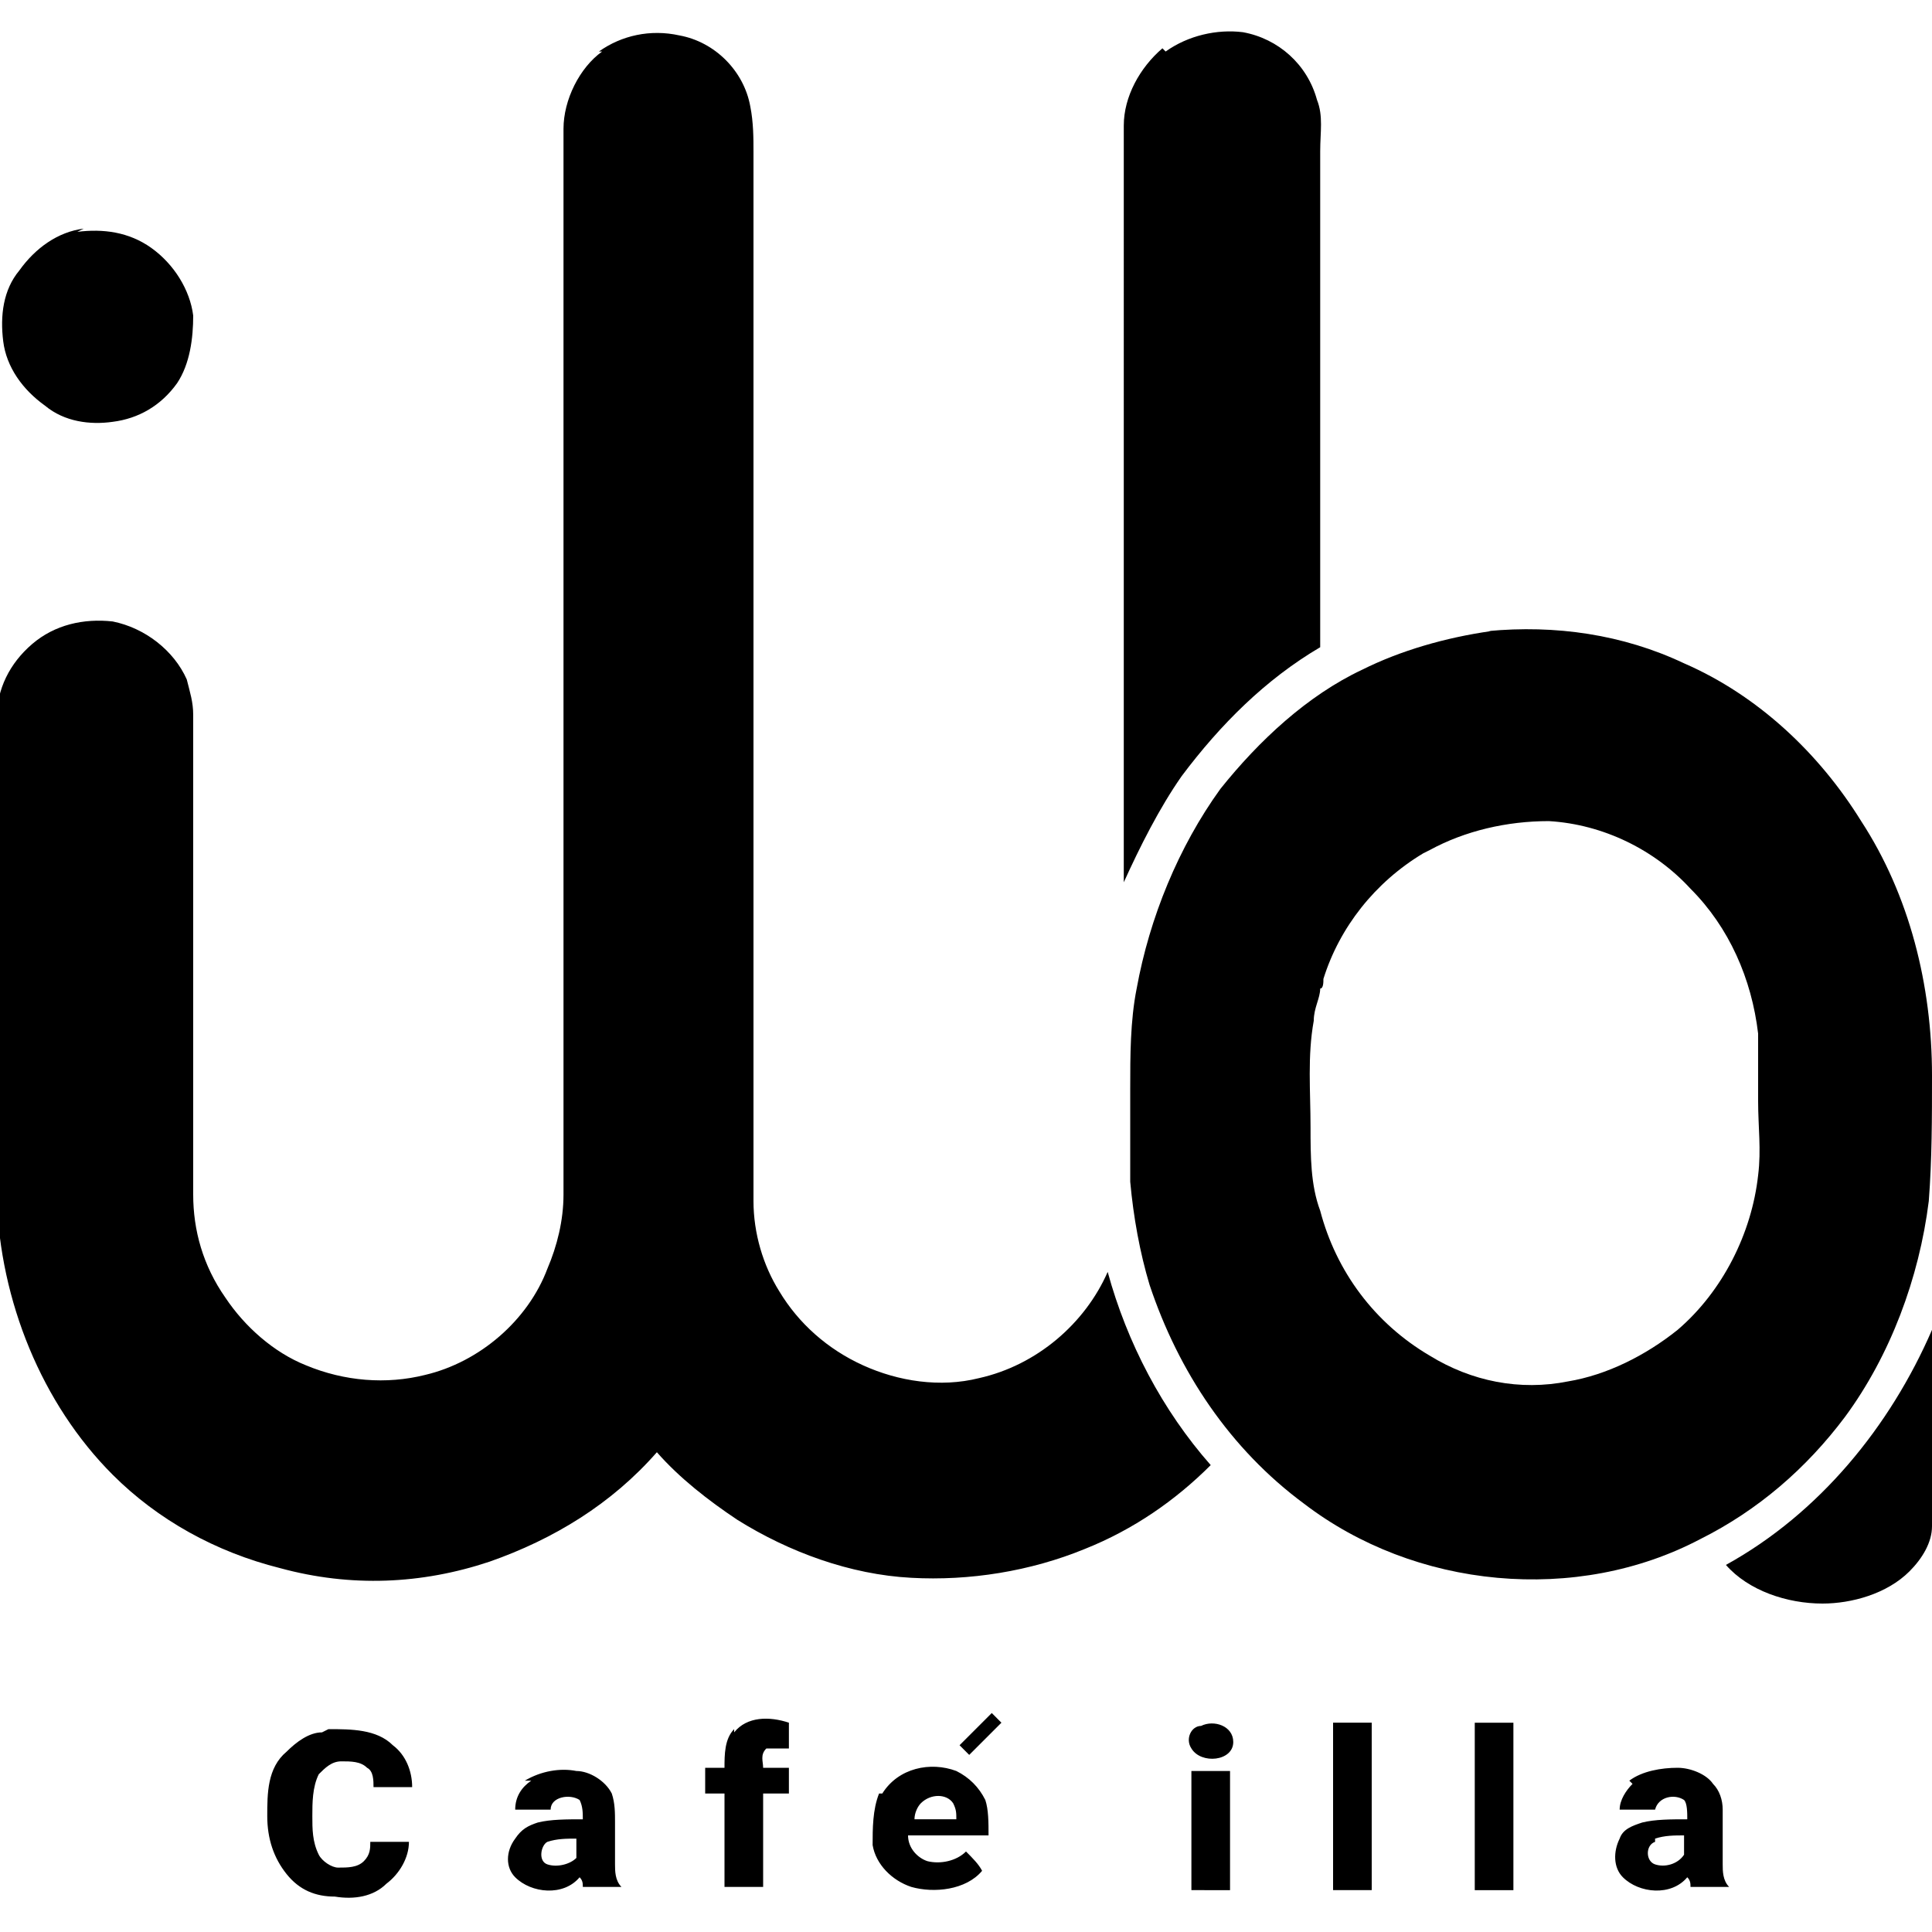
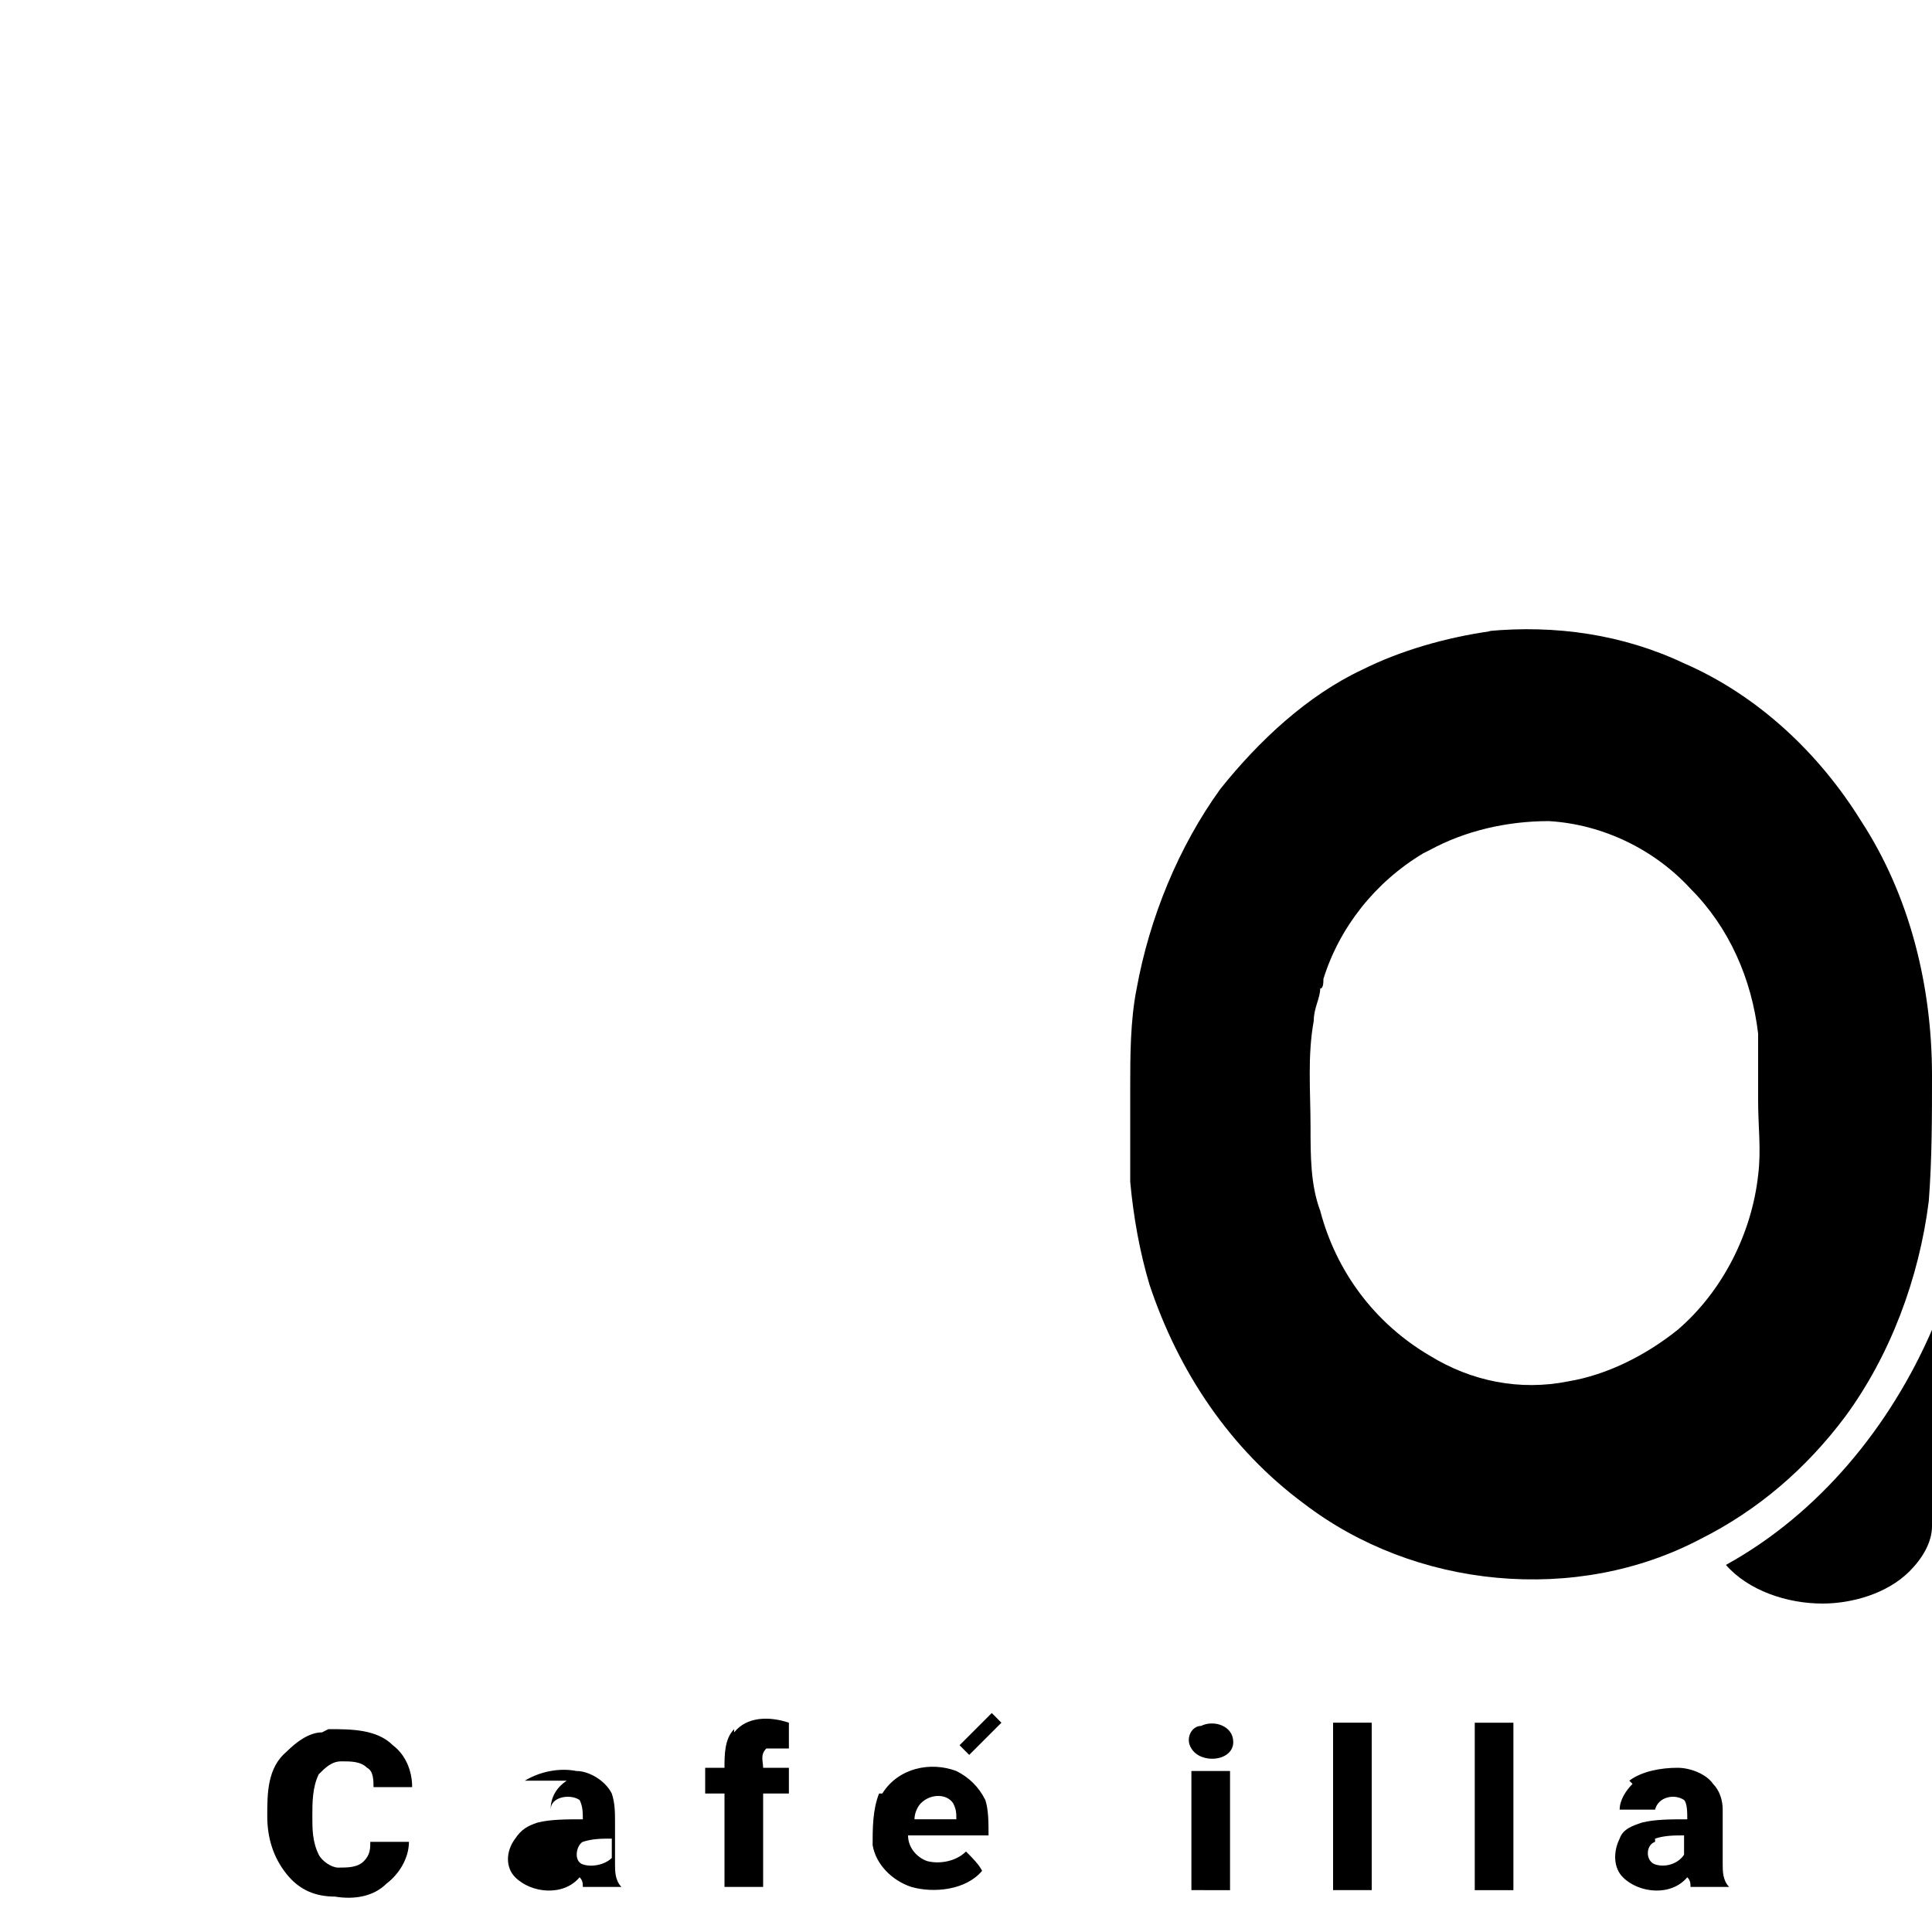
<svg xmlns="http://www.w3.org/2000/svg" viewBox="0 0 60 60">
-   <path d="M18.6 1.6c.7-.5 1.6-.7 2.5-.5 1.1.2 2 1.1 2.2 2.2.1.5.1 1 .1 1.4v32.6c0 1 .3 2 .8 2.8.6 1 1.5 1.8 2.6 2.3 1.1.5 2.4.7 3.6.4 1.8-.4 3.3-1.7 4-3.3.6 2.2 1.7 4.3 3.2 6-1.1 1.1-2.4 2-3.9 2.6-1.7.7-3.6 1-5.4.9-1.9-.1-3.8-.8-5.4-1.8-.9-.6-1.8-1.3-2.5-2.1-1.4 1.6-3.2 2.7-5.2 3.4-2.1.7-4.3.8-6.5.2-2-.5-3.8-1.5-5.2-2.9-2.2-2.2-3.5-5.4-3.6-8.6V22.3c0-.9.4-1.7 1.1-2.3.7-.6 1.6-.8 2.5-.7 1 .2 1.9.9 2.3 1.8.1.4.2.7.2 1.1v14.9c0 1.1.3 2.2 1 3.2.6.9 1.5 1.7 2.5 2.1 1.2.5 2.5.6 3.7.3 1.7-.4 3.2-1.7 3.8-3.3.3-.7.5-1.5.5-2.3V4c0-.9.5-1.9 1.2-2.4ZM36.2 1.6c.7-.5 1.6-.7 2.4-.6 1.1.2 2 1 2.3 2.1.2.5.1 1 .1 1.6v15.4c-1.7 1-3.1 2.4-4.3 4-.7 1-1.3 2.2-1.8 3.3V3.9c0-.9.5-1.8 1.2-2.4ZM2.4 7.2c.8-.1 1.6 0 2.3.5.7.5 1.2 1.3 1.3 2.1 0 .7-.1 1.5-.5 2.1-.5.7-1.2 1.1-2 1.2-.7.1-1.5 0-2.1-.5-.7-.5-1.2-1.2-1.3-2C0 9.8.1 9 .6 8.4c.5-.7 1.2-1.2 2-1.3Z" />
-   <path d="M46.2 19.6c2.1-.2 4.2.1 6.1 1 2.3 1 4.2 2.8 5.5 4.9 1.5 2.3 2.2 5.1 2.2 7.9 0 1.3 0 2.6-.1 3.9-.3 2.4-1.2 4.8-2.6 6.7-1.2 1.6-2.7 2.9-4.5 3.8-1.9 1-4.1 1.4-6.3 1.2-2.2-.2-4.3-1-6-2.3-2.3-1.7-3.9-4.1-4.8-6.8-.3-1-.5-2.1-.6-3.2v-2.9c0-1 0-2.1.2-3.1.4-2.2 1.3-4.4 2.6-6.2 1.2-1.5 2.7-2.9 4.4-3.7 1.2-.6 2.6-1 4-1.2m-2.1 6.9c-1.5.9-2.6 2.3-3.1 3.9 0 .1 0 .3-.1.3 0 .3-.2.6-.2 1-.2 1.1-.1 2.2-.1 3.3 0 .9 0 1.8.3 2.6.5 1.9 1.7 3.5 3.4 4.5 1.3.8 2.8 1.1 4.3.8 1.2-.2 2.4-.8 3.4-1.6 1.4-1.2 2.3-3 2.5-4.8.1-.8 0-1.5 0-2.3v-2.1c-.2-1.7-.9-3.3-2.1-4.5-1.1-1.2-2.7-2-4.4-2.1-1.3 0-2.6.3-3.7.9ZM60 41.2v6.2c0 .5-.3 1-.7 1.4-.7.7-1.8 1-2.7 1-1.1 0-2.3-.4-3-1.2 2.9-1.6 5.1-4.3 6.4-7.3ZM29.8 54.2l1-1 .3.3-1 1-.3-.3ZM22.8 53.8c.4-.5 1.1-.5 1.7-.3v.8h-.7c-.2.2-.1.4-.1.6h.8v.8h-.8v2.9h-1.2v-2.9h-.6v-.8h.6c0-.4 0-.9.3-1.2ZM41.4 58.7v-5.2h1.2v5.2h-1.2ZM45.8 53.5H47v5.2h-1.2v-5.2ZM37.3 53.6c.4-.2 1 0 1 .5 0 .6-1 .7-1.3.2-.2-.3 0-.7.3-.7ZM10.2 53.7c.7 0 1.5 0 2 .5.4.3.6.8.6 1.3h-1.2c0-.2 0-.5-.2-.6-.2-.2-.5-.2-.8-.2-.3 0-.5.2-.7.4-.2.4-.2.9-.2 1.3s0 .8.2 1.2c.1.2.4.4.6.4.3 0 .6 0 .8-.2.2-.2.2-.4.2-.6h1.2c0 .5-.3 1-.7 1.3-.4.4-1 .5-1.6.4-.6 0-1.1-.2-1.5-.7-.4-.5-.6-1.1-.6-1.8s0-1.5.6-2c.3-.3.7-.6 1.1-.6ZM16.3 55.3c.5-.3 1.1-.4 1.6-.3.4 0 .9.3 1.1.7.1.3.1.6.1.9v1.3c0 .2 0 .5.2.7h-1.2c0-.1 0-.2-.1-.3-.5.6-1.5.5-2 0-.3-.3-.3-.8 0-1.2.2-.3.4-.4.7-.5.4-.1.9-.1 1.4-.1 0-.2 0-.4-.1-.6-.3-.2-.9-.1-.9.3H16c0-.4.2-.7.5-.9m.5 1.9c-.2.1-.3.6 0 .7.3.1.7 0 .9-.2v-.6c-.3 0-.6 0-.9.1ZM27.4 55.7c.5-.8 1.5-1 2.3-.7.4.2.7.5.9.9.1.3.1.7.1 1.1h-2.5c0 .4.3.7.6.8.4.1.9 0 1.2-.3.2.2.4.4.5.6-.5.6-1.5.7-2.2.5-.6-.2-1.1-.7-1.2-1.3 0-.5 0-1.1.2-1.6m1.3.3c-.1.1-.2.3-.2.5h1.3c0-.2 0-.3-.1-.5-.2-.3-.7-.3-1 0ZM50.6 55.3c.4-.3 1-.4 1.5-.4.4 0 .9.2 1.1.5.2.2.3.5.3.8v1.7c0 .2 0 .5.2.7h-1.2c0-.1 0-.2-.1-.3-.5.6-1.5.5-2 0-.3-.3-.3-.8-.1-1.2.1-.3.4-.4.7-.5.4-.1.9-.1 1.4-.1 0-.2 0-.5-.1-.6-.3-.2-.8-.1-.9.3h-1.1c0-.3.2-.6.4-.8m.7 1.8c-.3.1-.3.6 0 .7.3.1.7 0 .9-.3V57c-.3 0-.6 0-.9.1ZM37 55h1.2v3.7H37V55Z" />
+   <path d="M46.2 19.6c2.1-.2 4.2.1 6.1 1 2.3 1 4.2 2.8 5.5 4.9 1.5 2.3 2.2 5.1 2.2 7.9 0 1.3 0 2.6-.1 3.9-.3 2.4-1.2 4.8-2.6 6.7-1.2 1.6-2.7 2.9-4.5 3.8-1.9 1-4.1 1.4-6.3 1.2-2.2-.2-4.3-1-6-2.3-2.3-1.7-3.9-4.1-4.8-6.8-.3-1-.5-2.1-.6-3.2v-2.9c0-1 0-2.1.2-3.1.4-2.2 1.3-4.4 2.6-6.2 1.2-1.5 2.7-2.9 4.4-3.7 1.2-.6 2.6-1 4-1.2m-2.1 6.9c-1.5.9-2.6 2.3-3.1 3.9 0 .1 0 .3-.1.3 0 .3-.2.6-.2 1-.2 1.1-.1 2.2-.1 3.3 0 .9 0 1.8.3 2.6.5 1.9 1.7 3.5 3.4 4.5 1.3.8 2.8 1.1 4.3.8 1.2-.2 2.4-.8 3.4-1.6 1.4-1.2 2.3-3 2.5-4.8.1-.8 0-1.5 0-2.3v-2.1c-.2-1.7-.9-3.3-2.1-4.5-1.1-1.2-2.7-2-4.4-2.1-1.3 0-2.6.3-3.7.9ZM60 41.2v6.2c0 .5-.3 1-.7 1.4-.7.7-1.8 1-2.7 1-1.1 0-2.3-.4-3-1.2 2.9-1.6 5.1-4.3 6.4-7.3ZM29.8 54.2l1-1 .3.3-1 1-.3-.3ZM22.8 53.8c.4-.5 1.1-.5 1.7-.3v.8h-.7c-.2.2-.1.4-.1.6h.8v.8h-.8v2.9h-1.2v-2.9h-.6v-.8h.6c0-.4 0-.9.3-1.2ZM41.4 58.7v-5.2h1.2v5.2h-1.2ZM45.8 53.5H47v5.2h-1.2v-5.2ZM37.3 53.6c.4-.2 1 0 1 .5 0 .6-1 .7-1.3.2-.2-.3 0-.7.3-.7ZM10.2 53.7c.7 0 1.5 0 2 .5.4.3.6.8.6 1.3h-1.2c0-.2 0-.5-.2-.6-.2-.2-.5-.2-.8-.2-.3 0-.5.2-.7.4-.2.4-.2.9-.2 1.3s0 .8.2 1.2c.1.2.4.4.6.4.3 0 .6 0 .8-.2.2-.2.2-.4.2-.6h1.2c0 .5-.3 1-.7 1.3-.4.4-1 .5-1.6.4-.6 0-1.1-.2-1.5-.7-.4-.5-.6-1.1-.6-1.8s0-1.5.6-2c.3-.3.7-.6 1.1-.6ZM16.3 55.3c.5-.3 1.1-.4 1.6-.3.4 0 .9.3 1.1.7.1.3.1.6.1.9v1.3c0 .2 0 .5.2.7h-1.2c0-.1 0-.2-.1-.3-.5.6-1.5.5-2 0-.3-.3-.3-.8 0-1.2.2-.3.4-.4.7-.5.4-.1.9-.1 1.4-.1 0-.2 0-.4-.1-.6-.3-.2-.9-.1-.9.3c0-.4.2-.7.5-.9m.5 1.9c-.2.1-.3.6 0 .7.3.1.7 0 .9-.2v-.6c-.3 0-.6 0-.9.1ZM27.4 55.7c.5-.8 1.5-1 2.3-.7.4.2.7.5.9.9.1.3.1.7.1 1.1h-2.5c0 .4.3.7.6.8.4.1.9 0 1.2-.3.2.2.4.4.5.6-.5.6-1.5.7-2.2.5-.6-.2-1.1-.7-1.2-1.3 0-.5 0-1.1.2-1.6m1.3.3c-.1.1-.2.3-.2.5h1.3c0-.2 0-.3-.1-.5-.2-.3-.7-.3-1 0ZM50.6 55.3c.4-.3 1-.4 1.5-.4.4 0 .9.2 1.1.5.2.2.3.5.3.8v1.7c0 .2 0 .5.2.7h-1.2c0-.1 0-.2-.1-.3-.5.6-1.5.5-2 0-.3-.3-.3-.8-.1-1.2.1-.3.4-.4.7-.5.4-.1.9-.1 1.4-.1 0-.2 0-.5-.1-.6-.3-.2-.8-.1-.9.3h-1.1c0-.3.2-.6.4-.8m.7 1.8c-.3.1-.3.6 0 .7.3.1.7 0 .9-.3V57c-.3 0-.6 0-.9.1ZM37 55h1.2v3.7H37V55Z" />
</svg>